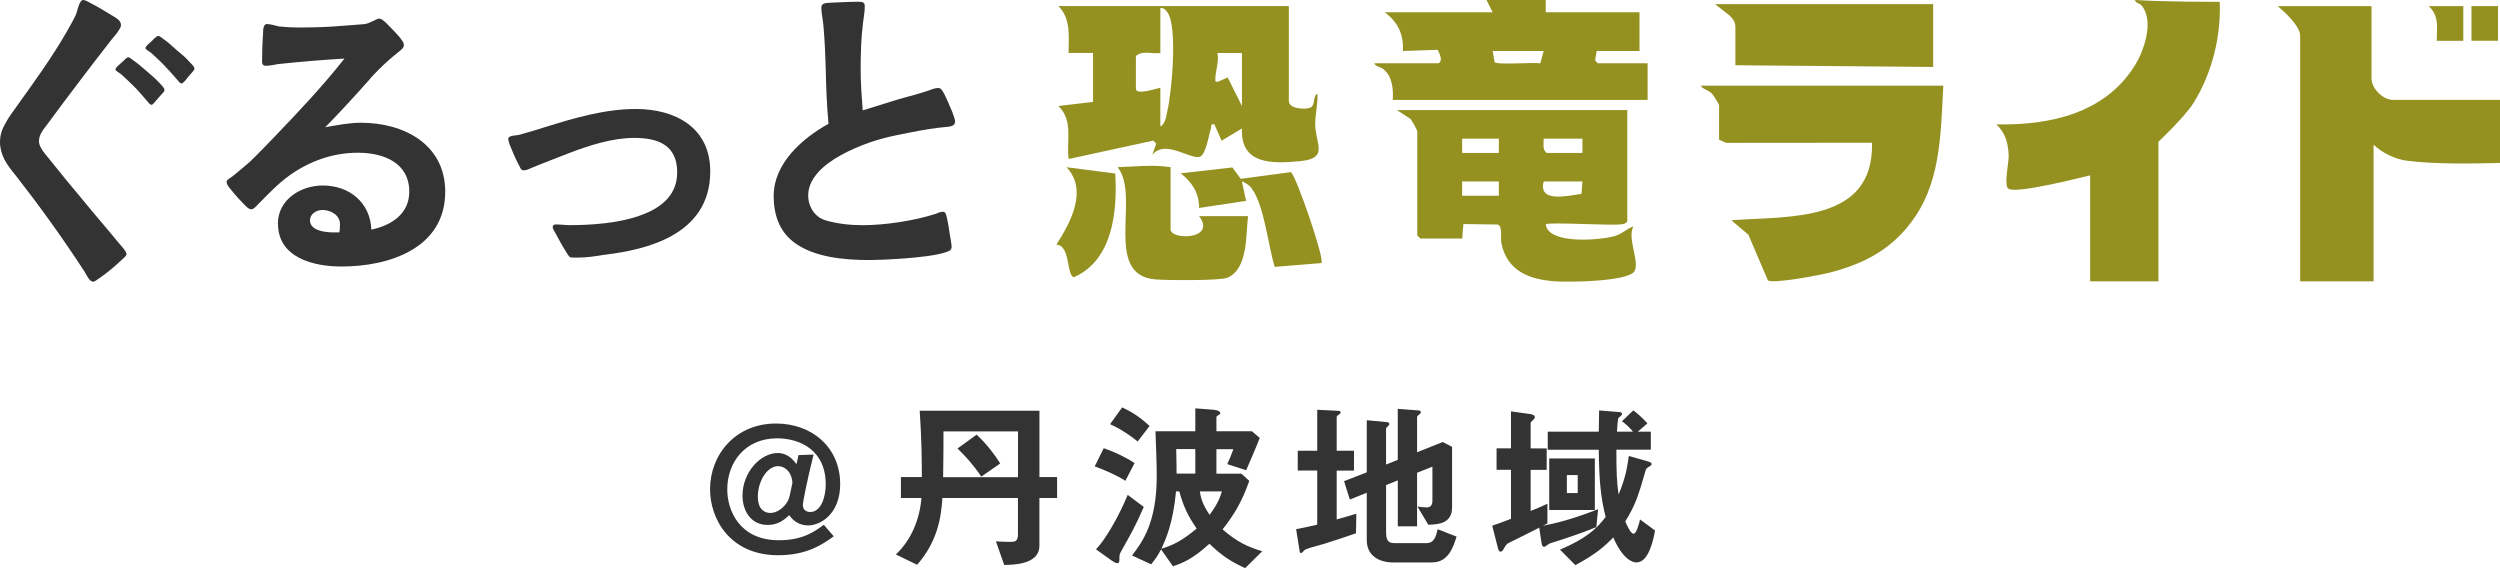
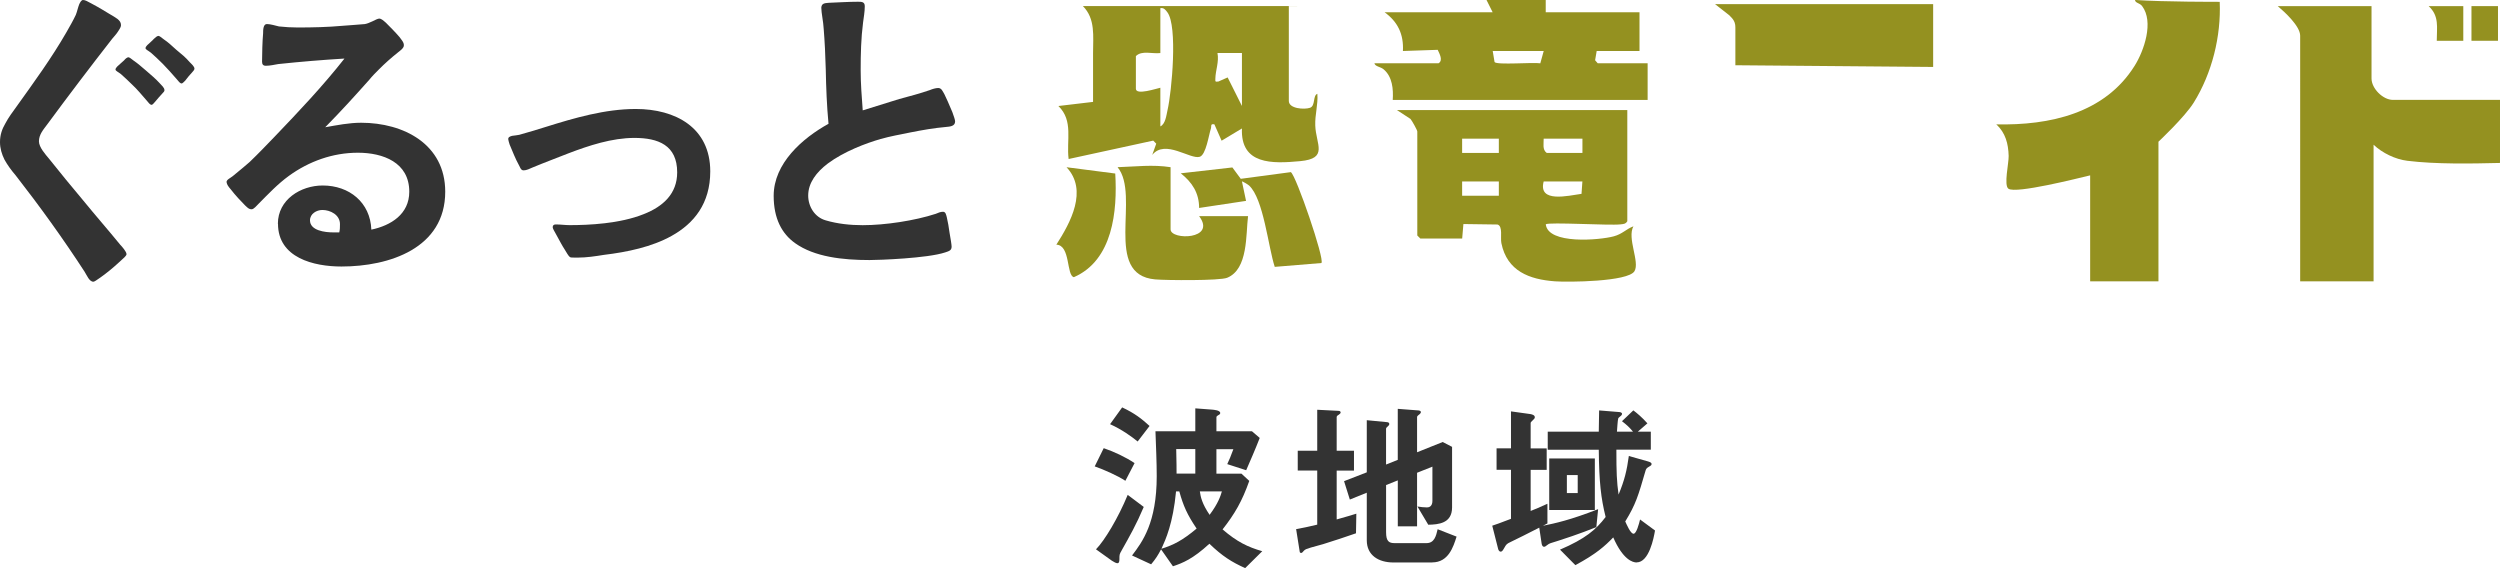
<svg xmlns="http://www.w3.org/2000/svg" id="uuid-32391468-55dd-4b5d-ae26-1066e47d452f" width="572.11" height="130" viewBox="0 0 572.11 130">
  <defs>
    <style>.uuid-2baf88a9-7362-4db3-bdee-171daf6fb86e{fill:#333;}.uuid-e9b9c52f-f4ac-4e19-9035-957b7867dc98{fill:#949120;}</style>
  </defs>
  <g id="uuid-401cebeb-55ea-4582-9257-588e3b1a6aeb">
-     <path class="uuid-2baf88a9-7362-4db3-bdee-171daf6fb86e" d="M186.18,104.03c-1.52,6.03-2.46,11.05-2.46,11.48,0,.25.04,1.66,1.7,1.66,2.38,0,3.54-3.21,3.54-6.35,0-7.73-5.81-10.51-11.12-10.51-7.44,0-11.41,5.63-11.41,11.66,0,5.02,2.96,11.66,11.77,11.66,5.52,0,8.16-1.95,10.32-3.54l2.28,2.64c-2.53,1.8-6.07,4.33-12.71,4.33-11.12,0-15.6-8.38-15.6-15.09,0-7.87,5.74-15.05,15.09-15.05,8.27,0,14.69,5.49,14.69,13.86,0,6.71-4.37,9.46-7.36,9.46-1.77,0-3.29-.87-4.3-2.35-1.05.97-2.46,2.24-4.91,2.24-3.83,0-5.78-3.14-5.78-6.75,0-5.34,4.15-9.71,8.05-9.71,2.42,0,3.75,1.8,4.3,2.56.07-.29.4-1.73.47-2.09l3.43-.11ZM178.09,106.67c-2.6,0-4.66,3.54-4.66,6.97,0,3.25,1.88,3.75,2.85,3.75,1.55,0,3.14-1.19,4.01-2.74.32-.61.4-.97,1.05-4.12-.14-2.78-1.99-3.86-3.25-3.86Z" />
-     <path class="uuid-2baf88a9-7362-4db3-bdee-171daf6fb86e" d="M237.86,113.99v10.93c0,4.21-5.78,4.33-8.05,4.37l-1.9-5.41c.99.08,2.23.12,3.26.12.95,0,1.78,0,1.78-1.69v-8.34h-17.29c-.29,4.79-1.28,10.15-5.78,15.27l-4.87-2.35c3.55-3.34,5.45-8.05,5.86-12.92h-4.7v-4.79h4.79c0-4.09-.08-9.16-.49-15.19h27.4v15.19h4.04v4.79h-4.04ZM232.95,98.72h-17.04c0,3.55,0,5.32-.08,10.48h17.13v-10.48ZM224.57,109.08c-1.86-2.76-3.8-4.87-5.45-6.44l4.37-3.18c2.48,2.31,4.25,4.75,5.4,6.6l-4.33,3.01Z" />
    <path class="uuid-2baf88a9-7362-4db3-bdee-171daf6fb86e" d="M257.54,110.03c-1.82-1.2-4.83-2.52-7.02-3.3l2.06-4.17c2.43.83,5.03,2.06,7.06,3.42l-2.1,4.04ZM256.67,126c-.5.83-.5.95-.5,1.98,0,.37-.04.91-.45.91-.29,0-.78-.25-1.28-.58l-3.63-2.6c1.98-2.02,5.08-7.18,7.26-12.46l3.67,2.76c-1.73,4.09-3.18,6.6-5.08,9.99ZM260.34,101.03c-1.36-1.11-3.63-2.76-6.31-3.96l2.77-3.84c2.89,1.36,4.41,2.56,6.27,4.25l-2.72,3.55ZM284.93,130c-3.1-1.4-5.2-2.72-8.17-5.57-3.76,3.47-6.11,4.42-8.34,5.16l-2.72-3.88c-.66,1.28-1.2,2.15-2.27,3.43l-4.37-2.02c2.35-3.09,5.65-7.47,5.65-18.16,0-3.14-.17-6.85-.29-10.27h9.12v-5.24l3.84.29c.33.04,1.86.12,1.86.78,0,.12-.04.25-.17.33-.62.37-.7.41-.7.7v3.14h8.13l1.78,1.53c-1.07,2.76-2.19,5.28-3.1,7.39l-4.33-1.4c.37-.78.91-2.02,1.4-3.42h-3.88v5.61h5.74l1.78,1.65c-1.65,4.66-3.3,7.51-6.11,11.1,3.3,2.85,5.78,4.04,9.08,4.99l-3.92,3.88ZM269.87,112.46h-.74c-.7,7.35-2.35,10.93-3.34,13.12,2.81-.87,4.91-1.98,8.05-4.62-2.15-3.18-3.05-5.2-3.96-8.5ZM273.54,102.77h-4.37c.08,3.38.08,4.37.08,5.61h4.29v-5.61ZM274.58,112.46c.17,1.24.5,2.81,2.23,5.36,1.98-2.64,2.52-4.37,2.81-5.36h-5.03Z" />
    <path class="uuid-2baf88a9-7362-4db3-bdee-171daf6fb86e" d="M310.31,122.04c-2.48.87-4.99,1.69-7.51,2.48-.41.12-2.39.66-2.81.78-.95.29-1.32.41-1.61.74-.25.29-.41.5-.62.5-.17,0-.33-.12-.33-.29l-.82-5.16c1.65-.29,3.47-.7,4.83-1.03v-12.38h-4.46v-4.54h4.46v-9.37l4.87.25c.25,0,.49.12.49.37s-.33.41-.41.5c-.21.12-.5.29-.5.54v7.72h3.96v4.54h-3.96v11.18c2.35-.66,3.18-.91,4.5-1.32l-.08,4.5ZM327.76,128.72h-8.87c-3.38,0-6.11-1.61-6.11-5.08v-10.89l-3.88,1.57-1.32-4.21,5.2-2.02v-11.93l4.66.45c.25.04.49.12.49.41,0,.21-.12.37-.29.5-.29.25-.45.41-.45.62v8.17l2.68-1.07v-11.68l4.79.37c.29.04.5.17.5.37,0,.17-.12.33-.25.45-.25.21-.62.45-.62.66v8.09l5.86-2.35,2.15,1.11v13.86c0,3.67-3.14,3.92-5.45,3.96l-2.48-4.17c.74.12,1.49.21,2.19.21,1.2,0,1.24-1.2,1.24-1.49v-7.84l-3.51,1.4v12.26h-4.41v-10.52l-2.68,1.07v10.81c0,2.06.66,2.48,1.94,2.48h7.3c1.78,0,2.19-1.57,2.56-3.18l4.33,1.69c-.74,2.35-1.86,5.9-5.57,5.9Z" />
    <path class="uuid-2baf88a9-7362-4db3-bdee-171daf6fb86e" d="M365.3,120.63c-3.76,1.53-7.97,2.89-8.62,3.09-1.94.58-2.15.66-2.52.95-.54.41-.58.45-.83.45-.37,0-.49-.45-.54-.74l-.54-3.63c-3.26,1.69-4.29,2.15-6.6,3.3-.79.37-.95.5-1.4,1.32-.37.66-.54.87-.82.87-.41,0-.58-.5-.62-.74l-1.32-5.2c.99-.33,1.49-.5,4.29-1.57v-11.22h-3.3v-4.91h3.3v-8.46l4.46.62c.17.04.99.17.99.7,0,.25-.08.33-.25.5-.62.62-.7.66-.7.87v5.78h3.67v4.91h-3.67v9.41c1.07-.41,2.02-.83,3.84-1.65v4.5c-.45.25-.58.29-1.03.54,2.85-.58,6.15-1.28,12.63-3.8l-.41,4.13ZM374.55,128.72c-.91,0-3.14-.62-5.37-5.74-1.9,1.98-3.92,3.8-8.67,6.35l-3.51-3.55c5.78-2.48,8.21-4.54,10.44-7.47-1.07-4.33-1.49-7.88-1.57-15.39h-11.68v-4.13h11.68c.04-1.4.08-4.83.08-4.87l4.54.37c.21,0,.7.08.7.41,0,.25-.21.41-.25.45-.33.29-.58.45-.62.62-.12.29-.25,2.52-.29,3.01h3.67c-.78-.95-1.4-1.53-2.52-2.39l2.6-2.48c.78.58,2.02,1.61,3.22,2.97l-2.19,1.9h2.97v4.13h-7.88c0,5.32.08,7.22.5,10.27,1.36-3.26,1.9-5.53,2.35-8.83l4.38,1.24c.74.21.82.41.82.58,0,.29-.08.33-.7.7-.37.21-.54.41-.66.78-1.69,5.82-2.23,7.72-4.66,11.68.33.7,1.2,2.81,1.9,2.81.66,0,1.24-2.23,1.49-3.26l3.42,2.52c-.29,1.73-1.36,7.3-4.21,7.3ZM354.53,116.71v-11.8h10.44v11.8h-10.44ZM361.05,108.71h-2.48v4.13h2.48v-4.13Z" />
    <g id="uuid-5940d6f2-b807-4637-8aca-34cd3636ff04">
-       <path class="uuid-e9b9c52f-f4ac-4e19-9035-957b7867dc98" d="M294.94,1.4v21.7c0,1.79,3.54,2.01,4.84,1.57s.61-2.82,1.69-3.2c.19,2.51-.57,4.72-.48,7.25.15,4.33,3.08,7.55-3.46,8.16-6.38.6-13.66.84-13.32-7.48l-4.65,2.8-1.65-3.74c-1.01-.2-.61.42-.82,1.03-.47,1.39-1.1,5.94-2.53,6.39-2.17.69-7.93-4.09-10.88-.42l.92-2.58-.69-.7-19.36,4.21c-.55-4.27,1.15-8.74-2.34-12.13l7.93-.94v-11.2h-5.6c0-3.81.58-7.82-2.33-10.73h52.73ZM265.54,28.93c1.18-.57,1.37-2.55,1.64-3.73.98-4.25,2.35-19.24-.03-22.38-.42-.56-.8-1.1-1.61-.95v10.27c-1.8.24-4.24-.67-5.6.7v7.47c0,1.56,4.78-.08,5.6-.23v8.87ZM284.21,12.13h-5.6c.4,1.99-.45,4-.48,5.82-.01.73-.1.81.71.7l2.1-.93,3.27,6.53v-12.13Z" />
+       <path class="uuid-e9b9c52f-f4ac-4e19-9035-957b7867dc98" d="M294.94,1.4v21.7c0,1.79,3.54,2.01,4.84,1.57s.61-2.82,1.69-3.2c.19,2.51-.57,4.72-.48,7.25.15,4.33,3.08,7.55-3.46,8.16-6.38.6-13.66.84-13.32-7.48l-4.65,2.8-1.65-3.74c-1.01-.2-.61.42-.82,1.03-.47,1.39-1.1,5.94-2.53,6.39-2.17.69-7.93-4.09-10.88-.42l.92-2.58-.69-.7-19.36,4.21c-.55-4.27,1.15-8.74-2.34-12.13l7.93-.94v-11.2c0-3.81.58-7.82-2.33-10.73h52.73ZM265.54,28.93c1.18-.57,1.37-2.55,1.64-3.73.98-4.25,2.35-19.24-.03-22.38-.42-.56-.8-1.1-1.61-.95v10.27c-1.8.24-4.24-.67-5.6.7v7.47c0,1.56,4.78-.08,5.6-.23v8.87ZM284.21,12.13h-5.6c.4,1.99-.45,4-.48,5.82-.01.73-.1.81.71.7l2.1-.93,3.27,6.53v-12.13Z" />
      <path class="uuid-e9b9c52f-f4ac-4e19-9035-957b7867dc98" d="M372.4,25.2v25.43c-.41.67-.93.64-1.61.72-2.45.29-16.4-.57-17.05-.02.51,4.67,12.34,3.63,15.57,2.75,2.01-.55,2.74-1.62,4.49-2.29-1.51,2.71,1.51,8.16.24,10.27-1.46,2.43-15.25,2.54-18.2,2.32-5.86-.43-10.96-2.33-12.26-8.74-.26-1.29.38-3.85-.87-4.26l-7.82-.11-.28,3.32h-9.57l-.7-.7v-23.8c0-.3-1.22-2.49-1.56-2.87l-3.1-2.03h52.73ZM343,31.73h-8.4v3.27h8.4v-3.27ZM362.13,31.73h-8.87c.03,1.13-.35,2.51.7,3.27h8.17v-3.27ZM343,41.53h-8.4v3.27h8.4v-3.27ZM362.13,41.53h-8.87c-1.32,5.01,5.66,3.24,8.66,2.83l.2-2.83Z" />
      <path class="uuid-e9b9c52f-f4ac-4e19-9035-957b7867dc98" d="M542.71,1.4v16.56c0,2.3,2.61,4.9,4.9,4.9h24.5v14.43c-6.6.16-14.66.31-21.18-.49-2.78-.34-5.75-1.78-7.75-3.68v31.26h-16.8V8.17c0-2.19-3.54-5.42-5.13-6.77h21.46Z" />
      <path class="uuid-e9b9c52f-f4ac-4e19-9035-957b7867dc98" d="M478.32,40.13c-2.86.68-16.98,4.26-18.7,3.06-1.11-.78.1-5.88.05-7.51-.08-2.82-.73-5.28-2.82-7.22,12.19.26,24.8-2.48,31.64-13.39,2.17-3.46,4.45-10.07,1.72-13.68-.58-.76-1.54-.64-1.63-1.4,6.52.46,19.39.43,19.39.43.33,7.88-1.75,16.3-5.94,23.05-2.06,3.32-8.08,8.96-8.08,8.96v31.95h-15.63v-24.26Z" />
-       <path class="uuid-e9b9c52f-f4ac-4e19-9035-957b7867dc98" d="M444.72,19.6c-.58,10.17-.49,21.07-6.34,29.82-4.87,7.29-11.29,10.8-19.69,12.97-2.12.55-12.91,2.6-14.11,1.79l-4.47-10.46-3.91-3.32c13.09-.98,32.65.69,32.2-17.74l-33.39.03-1.61-.72v-7.93c0-.16-1.31-2.27-1.61-2.59-.9-.94-2.04-.95-2.59-1.84h55.53Z" />
      <path class="uuid-e9b9c52f-f4ac-4e19-9035-957b7867dc98" d="M353.73,0v2.8s21.46,0,21.46,0v8.87h-9.8l-.36,2.12.59.68h11.43v8.4h-58.33c.16-2.45-.07-5.32-2.09-7.01-.73-.61-1.93-.61-2.11-1.39h14.7c1.06-.66.21-2.15-.21-3.07l-7.96.27c.2-3.81-1.16-6.67-4.2-8.87h24.73l-1.4-2.8h13.53ZM353.27,11.67h-11.67l.42,2.53c.51.73,8.87.01,10.47.29l.78-2.82Z" />
      <path class="uuid-e9b9c52f-f4ac-4e19-9035-957b7867dc98" d="M442.39.93v14.39l-45.26-.39V6.3c.04-1.72-1.07-2.37-1.39-2.8l-3.27-2.56h49.93Z" />
      <path class="uuid-e9b9c52f-f4ac-4e19-9035-957b7867dc98" d="M267.88,38.26v14.23c0,2.52,10.61,2.39,6.53-3.03h11.2c-.53,4.19.06,12.14-4.79,14.11-1.71.69-13.93.59-16.46.37-12.06-1.05-3.28-19.19-8.61-25.68,4.11-.13,8.03-.64,12.13,0Z" />
      <path class="uuid-e9b9c52f-f4ac-4e19-9035-957b7867dc98" d="M302.41,60.19l-10.69.88c-1.48-4.46-2.55-15.58-5.88-18.62-.28-.25-1.56-1.01-1.63-.93l.94,4.45-10.74,1.62c0-3.45-1.61-5.88-4.2-7.93l11.81-1.34,1.92,2.6,11.46-1.53c1.2.75,7.8,19.99,7,20.79Z" />
      <path class="uuid-e9b9c52f-f4ac-4e19-9035-957b7867dc98" d="M255.22,39.71c.51,8.55-.54,19.84-9.47,23.72-1.75-.39-.74-7.33-4.01-7.44,3.21-5.01,7.31-12.43,2.33-17.72l11.15,1.44Z" />
      <path class="uuid-e9b9c52f-f4ac-4e19-9035-957b7867dc98" d="M563.71,1.4v7.93h-6.07c0-3.06.61-5.67-1.86-7.93h7.93Z" />
      <rect class="uuid-e9b9c52f-f4ac-4e19-9035-957b7867dc98" x="565.58" y="1.4" width="6.07" height="7.93" />
    </g>
    <path class="uuid-2baf88a9-7362-4db3-bdee-171daf6fb86e" d="M19.41,62.26c-4.97-7.65-10.26-14.99-15.86-22.17-.95-1.1-1.82-2.29-2.52-3.55-.63-1.26-1.03-2.6-1.03-4.02,0-1.66.47-3,1.26-4.34.71-1.34,1.66-2.6,2.52-3.79,3.95-5.52,8.05-11.13,11.44-17.04.71-1.26,1.5-2.6,2.13-3.95.32-.79.47-1.66.79-2.45.24-.47.47-.95.87-.95.47,0,1.03.32,1.89.79,1.82.95,3.55,2.05,4.1,2.37.71.39,1.58.95,1.89,1.18.47.39.79.79.79,1.34.08.32-.24.87-.55,1.34-.47.79-1.18,1.5-1.42,1.81-5.05,6.47-10.02,13.02-14.91,19.65-.87,1.18-1.89,2.29-1.89,3.87,0,1.34,1.5,3,2.29,3.95,2.6,3.24,5.21,6.47,7.89,9.63,2.76,3.39,5.68,6.71,8.44,10.1.39.39,1.42,1.58,1.42,2.13,0,.39-.71.95-1.74,1.89-1.26,1.18-3,2.6-4.26,3.47-.79.55-1.34.95-1.58.95-.95,0-1.5-1.5-1.97-2.21ZM33.53,22.96c-.95-1.1-2.29-2.68-3.16-3.47-1.1-1.1-1.82-1.74-2.68-2.52-.71-.55-1.18-.71-1.26-1.03,0-.24.16-.47.39-.71.47-.47,1.18-1.03,1.58-1.42.31-.39.63-.63.95-.71.31,0,.71.39,1.26.79.95.63,1.89,1.5,2.84,2.29,1.18,1.03,2.13,1.81,3,2.76.47.55,1.18,1.1,1.18,1.66.08.24-.24.55-.55.87-.47.47-1.03,1.18-1.58,1.81-.32.39-.63.71-.79.71-.39,0-.71-.47-1.18-1.03ZM40.4,18.07c-.95-1.1-2.29-2.6-3.16-3.47-1.1-1.1-1.81-1.74-2.68-2.52-.71-.55-1.18-.71-1.26-1.03,0-.24.16-.47.39-.71.47-.47,1.18-1.03,1.5-1.42.39-.39.71-.63,1.03-.71.32,0,.71.39,1.26.79.95.63,1.89,1.5,2.84,2.37,1.26,1.03,2.21,1.81,3.08,2.84.47.47,1.1,1.03,1.1,1.5,0,.24-.24.55-.55.87-.47.47-1.03,1.18-1.58,1.89-.31.32-.63.63-.79.63-.39,0-.71-.47-1.18-1.03Z" />
    <path class="uuid-2baf88a9-7362-4db3-bdee-171daf6fb86e" d="M63.59,51.21c0-5.52,5.21-8.76,10.26-8.76,6.08,0,10.89,3.87,11.13,10.1,4.5-.95,8.68-3.55,8.68-8.68,0-6.71-6-8.92-11.76-8.92s-11.2,1.97-15.78,5.29c-2.6,1.89-4.66,4.1-6.94,6.39-.39.39-1.1,1.26-1.58,1.26-.71,0-.95-.39-1.5-.87-.79-.79-2.29-2.37-3.31-3.71-.47-.55-.87-1.03-.95-1.66,0-.55.95-.95,1.42-1.34,1.58-1.26,3.31-2.76,3.87-3.24,1.97-1.89,3.87-3.87,5.76-5.84,5.52-5.76,10.97-11.52,15.94-17.83-5.21.32-9.94.71-15.15,1.26-.95.16-1.89.39-2.84.39-.63,0-.87-.32-.87-.95,0-1.66.08-4.73.24-6.47,0-.71,0-2.13.87-2.13.79,0,2.05.39,2.76.55,1.42.16,2.92.24,4.26.24,3.47,0,6.94-.08,10.34-.39,1.66-.16,3.71-.24,5.05-.39.47-.08,1.1-.32,1.74-.63.63-.32,1.26-.63,1.58-.63.39,0,.87.39,1.5.95.87.87,2.13,2.13,3.08,3.24.39.55,1.1,1.26,1.03,1.97,0,.63-.95,1.26-1.34,1.58-1.58,1.26-3,2.52-4.42,3.95-.71.71-1.5,1.5-2.13,2.29-3.31,3.71-6.15,6.86-10.1,10.89,2.68-.47,5.44-1.03,8.21-1.03,9.71,0,19.25,4.89,19.25,15.78,0,12.94-12.78,17.12-23.75,17.12-6.31,0-14.52-1.97-14.52-9.78ZM77.64,53.18c.16-.63.16-1.26.16-1.89,0-2.13-2.21-3.24-4.02-3.24-1.34,0-2.84.87-2.84,2.37,0,2.37,3.47,2.76,5.29,2.76h1.42Z" />
    <path class="uuid-2baf88a9-7362-4db3-bdee-171daf6fb86e" d="M130.5,58.86c-.47-.24-.87-1.18-1.26-1.74-.63-.95-1.18-2.05-1.97-3.47-.39-.71-.79-1.34-.79-1.66,0-.47.32-.63.71-.63,1.1,0,2.13.16,3.16.16,4.34,0,11.52-.32,16.97-2.52,4.42-1.74,7.65-4.66,7.65-9.55,0-6.23-4.34-7.89-9.79-7.89-5.13,0-10.41,1.74-15.15,3.55-2.76,1.1-5.36,2.05-8.21,3.24-.63.24-1.18.63-2.05.63-.63,0-.79-.87-1.18-1.5-.47-.79-1.42-3.08-1.97-4.42-.16-.55-.32-1.03-.32-1.26,0-.39.32-.55.87-.71.55-.08,1.34-.16,1.66-.24,2.05-.55,4.02-1.18,6.08-1.81,6.55-2.05,13.57-4.1,20.59-4.1,9.07,0,17.04,4.26,17.04,14.28,0,7.34-3.71,11.91-8.84,14.76-4.5,2.52-10.18,3.71-15.46,4.34-1.97.32-4.02.63-6,.63-1.34,0-1.5,0-1.74-.08Z" />
    <path class="uuid-2baf88a9-7362-4db3-bdee-171daf6fb86e" d="M181.94,55.63c-3-2.13-4.89-5.6-4.89-10.81,0-7.42,6.55-13.18,12.55-16.49-.39-4.1-.55-8.28-.63-12.47-.08-3.16-.24-6.39-.47-9.23-.08-1.66-.55-3.71-.55-4.89.08-.95.71-1.03,1.74-1.1,2.21-.08,4.42-.24,6.63-.24.87,0,1.58,0,1.58,1.03,0,1.26-.24,2.52-.39,3.71-.47,3.63-.55,7.26-.55,10.97,0,3,.24,6.08.47,9.15l8.36-2.6c2.37-.63,4.73-1.26,7.02-2.05.55-.24,1.34-.47,1.89-.47.79,0,1.03.79,1.42,1.42.24.47,1.18,2.52,1.82,4.1.39,1.03.63,1.81.63,2.13,0,1.1-1.18,1.18-2.05,1.26-2.76.24-5.44.71-8.21,1.26-2.29.47-4.58.87-6.79,1.5-3.31.95-8.36,2.84-12.07,5.6-2.6,1.97-4.5,4.42-4.5,7.34,0,2.52,1.5,4.97,4.02,5.68,2.68.79,5.6,1.1,8.44,1.1,5.13,0,11.92-1.03,16.73-2.6.55-.24,1.1-.47,1.66-.47.63,0,.71.71.87,1.26.24.95.47,2.37.63,3.55.24,1.34.47,2.76.47,3.16,0,.87-.55,1.03-1.5,1.34-4.02,1.34-15.15,1.74-17.28,1.74-6.15,0-12.62-.71-17.04-3.87Z" />
  </g>
</svg>